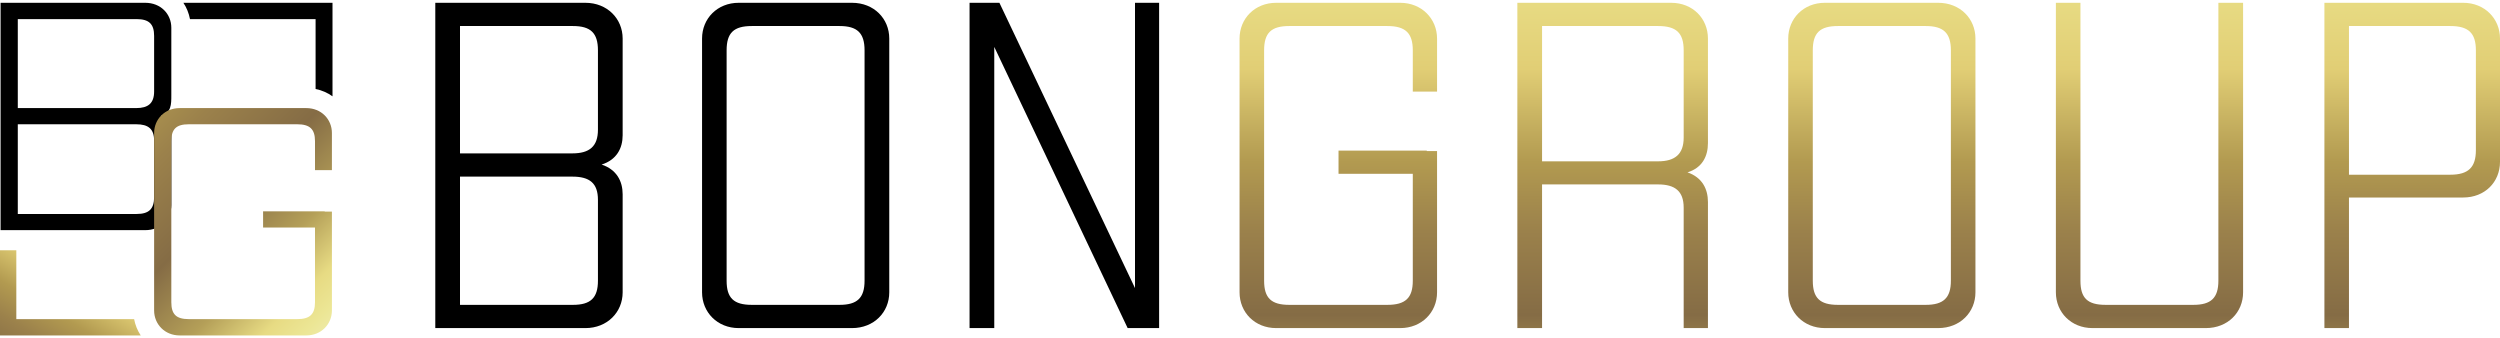
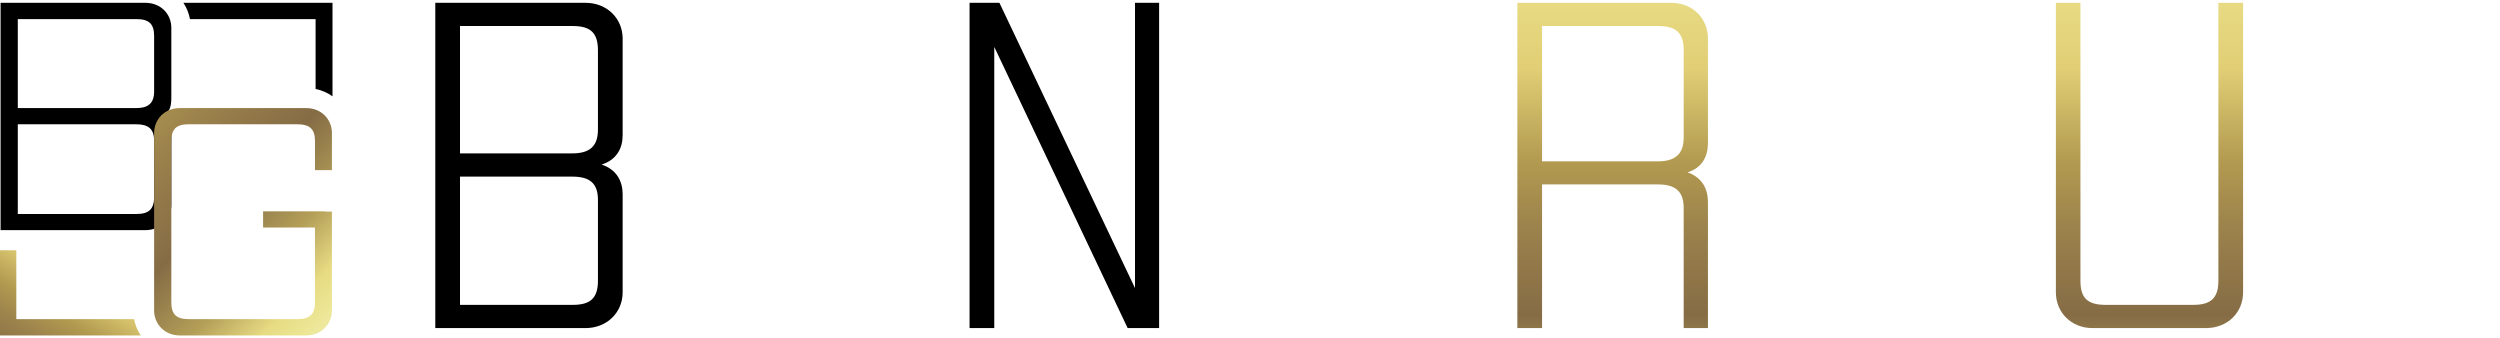
<svg xmlns="http://www.w3.org/2000/svg" xmlns:xlink="http://www.w3.org/1999/xlink" xml:space="preserve" width="170px" height="23px" version="1.1" style="shape-rendering:geometricPrecision; text-rendering:geometricPrecision; image-rendering:optimizeQuality; fill-rule:evenodd; clip-rule:evenodd" viewBox="0 0 170 22.62">
  <defs>
    <style type="text/css">
   
    .fil0 {fill:black}
    .fil4 {fill:url(#id0)}
    .fil5 {fill:url(#id1)}
    .fil3 {fill:url(#id2)}
    .fil1 {fill:url(#id3)}
    .fil2 {fill:url(#id4)}
    .fil6 {fill:url(#id5)}
    .fil7 {fill:url(#id6)}
   
  </style>
    <linearGradient id="id0" gradientUnits="userSpaceOnUse" x1="146.09" y1="-5.91" x2="146.09" y2="46.08">
      <stop offset="0" style="stop-opacity:1; stop-color:#EDE99A" />
      <stop offset="0.09" style="stop-opacity:1; stop-color:#E9DE86" />
      <stop offset="0.2" style="stop-opacity:1; stop-color:#E1CE75" />
      <stop offset="0.322" style="stop-opacity:1; stop-color:#B29A50" />
      <stop offset="0.412" style="stop-opacity:1; stop-color:#9B814B" />
      <stop offset="0.522" style="stop-opacity:1; stop-color:#856C45" />
      <stop offset="0.62" style="stop-opacity:1; stop-color:#B49F58" />
      <stop offset="0.69" style="stop-opacity:1; stop-color:#E7DB83" />
      <stop offset="0.729" style="stop-opacity:1; stop-color:#ECE695" />
      <stop offset="0.761" style="stop-opacity:1; stop-color:#EFECAD" />
      <stop offset="0.8" style="stop-opacity:1; stop-color:#ECE695" />
      <stop offset="0.831" style="stop-opacity:1; stop-color:#E7DB83" />
      <stop offset="0.91" style="stop-opacity:1; stop-color:#B89B55" />
      <stop offset="1" style="stop-opacity:1; stop-color:#8A6243" />
    </linearGradient>
    <linearGradient id="id1" gradientUnits="userSpaceOnUse" xlink:href="#id0" x1="163.97" y1="-5.91" x2="163.97" y2="46.08">
  </linearGradient>
    <linearGradient id="id2" gradientUnits="userSpaceOnUse" xlink:href="#id0" x1="127.88" y1="-5.91" x2="127.88" y2="46.08">
  </linearGradient>
    <linearGradient id="id3" gradientUnits="userSpaceOnUse" xlink:href="#id0" x1="90.96" y1="-5.91" x2="90.96" y2="46.08">
  </linearGradient>
    <linearGradient id="id4" gradientUnits="userSpaceOnUse" xlink:href="#id0" x1="109.5" y1="-5.91" x2="109.5" y2="46.08">
  </linearGradient>
    <linearGradient id="id5" gradientUnits="userSpaceOnUse" xlink:href="#id0" x1="7.52" y1="14.95" x2="-3.91" y2="34.16">
  </linearGradient>
    <linearGradient id="id6" gradientUnits="userSpaceOnUse" xlink:href="#id0" x1="-2.58" y1="-4.25" x2="31.69" y2="30.02">
  </linearGradient>
  </defs>
  <g id="Слой_x0020_1">
    <g id="_2167716723744">
      <g>
        <path class="fil0" d="M42.34 2.43l0 6.58c0,0.88 -0.41,1.67 -1.43,1.99 1.02,0.34 1.43,1.13 1.43,2.02l0 6.67c0,1.35 -1.05,2.43 -2.53,2.43l-10.21 0 0 -22.12 10.21 0c1.48,0 2.53,1.08 2.53,2.43zm-3.38 -0.85l-7.68 0 0 8.66 7.64 0c1.17,0 1.74,-0.48 1.74,-1.61l0 -5.4c0,-1.18 -0.5,-1.65 -1.7,-1.65zm-0.04 10.24l-7.64 0 0 8.72 7.68 0c1.2,0 1.7,-0.47 1.7,-1.64l0 -5.5c0,-1.14 -0.57,-1.58 -1.74,-1.58z" />
-         <path class="fil0" d="M60.47 2.43l0 17.26c0,1.35 -1.04,2.43 -2.53,2.43l-7.71 0c-1.45,0 -2.49,-1.08 -2.49,-2.43l0 -17.26c0,-1.36 1.04,-2.43 2.49,-2.43l7.71 0c1.49,0 2.53,1.08 2.53,2.43zm-3.38 -0.85l-5.97 0c-1.23,0 -1.71,0.47 -1.71,1.65l0 15.67c0,1.17 0.48,1.64 1.71,1.64l5.97 0c1.2,0 1.7,-0.47 1.7,-1.64l0 -15.67c0,-1.18 -0.5,-1.65 -1.7,-1.65z" />
        <polygon class="fil0" points="78.82,0 78.82,22.12 76.68,22.12 67.61,3 67.61,22.12 65.93,22.12 65.93,0 67.96,0 77.18,19.4 77.18,0 " />
-         <path class="fil1" d="M97.72 2.43l0 3.61 -1.65 0 0 -2.81c0,-1.17 -0.5,-1.65 -1.73,-1.65l-6.67 0c-1.23,0 -1.71,0.47 -1.71,1.65l0 15.67c0,1.17 0.48,1.64 1.71,1.64l6.67 0c1.23,0 1.73,-0.47 1.73,-1.64l0 -7.27 -5.05 0 0 -1.58 6 0 0 0.03 0.7 0 0 9.61c0,1.36 -1.05,2.43 -2.5,2.43l-8.44 0c-1.45,0 -2.49,-1.07 -2.49,-2.43l0 -17.26c0,-1.36 1.04,-2.43 2.49,-2.43l8.44 0c1.45,0 2.5,1.08 2.5,2.43z" />
        <path class="fil2" d="M116.14 2.43l0 7.11c0,0.89 -0.38,1.68 -1.39,1.99 1.01,0.35 1.39,1.14 1.39,2.02l0 8.57 -1.65 0 0 -8.19c0,-1.13 -0.6,-1.58 -1.74,-1.58l-7.89 0 0 9.77 -1.68 0 0 -22.12 10.46 0c1.48,0 2.5,1.08 2.5,2.43zm-3.39 -0.85l-7.89 0 0 9.2 7.89 0c1.14,0 1.74,-0.48 1.74,-1.61l0 -5.94c0,-1.18 -0.5,-1.65 -1.74,-1.65z" />
-         <path class="fil3" d="M134.33 2.43l0 17.26c0,1.35 -1.04,2.43 -2.53,2.43l-7.71 0c-1.45,0 -2.49,-1.08 -2.49,-2.43l0 -17.26c0,-1.36 1.04,-2.43 2.49,-2.43l7.71 0c1.49,0 2.53,1.08 2.53,2.43zm-3.38 -0.85l-5.97 0c-1.23,0 -1.71,0.47 -1.71,1.65l0 15.67c0,1.17 0.48,1.64 1.71,1.64l5.97 0c1.2,0 1.71,-0.47 1.71,-1.64l0 -15.67c0,-1.18 -0.51,-1.65 -1.71,-1.65z" />
        <path class="fil4" d="M152.53 0l0 19.69c0,1.36 -1.04,2.43 -2.53,2.43l-7.71 0c-1.45,0 -2.49,-1.07 -2.49,-2.43l0 -19.69 1.67 0 0 18.9c0,1.17 0.47,1.64 1.71,1.64l5.97 0c1.2,0 1.7,-0.47 1.7,-1.64l0 -18.9 1.68 0z" />
-         <path class="fil5" d="M170 2.43l0 8.38c0,1.39 -1.04,2.43 -2.5,2.43l-7.77 0 0 8.88 -1.67 0 0 -22.12 9.44 0c1.46,0 2.5,1.08 2.5,2.43zm-3.38 -0.85l-6.89 0 0 10.11 6.89 0c1.23,0 1.74,-0.5 1.74,-1.67l0 -6.79c0,-1.18 -0.51,-1.65 -1.74,-1.65z" />
      </g>
      <path class="fil0" d="M22.61 0l0 6.36c-0.33,-0.24 -0.72,-0.41 -1.15,-0.5l0 -4.75 -8.54 0c-0.08,-0.41 -0.23,-0.78 -0.45,-1.11l10.14 0 0 0z" />
      <path class="fil6" d="M9.57 22.62l-9.57 0 0 -5.79 1.11 0 0 4.68 8.01 0c0.08,0.41 0.23,0.78 0.45,1.11z" />
      <path class="fil0" d="M11.65 1.7l0 4.6c0,0.61 0,1.17 -0.7,1.39 0.71,0.24 0.7,0.79 0.7,1.41l0 4.66c0,0.95 -0.73,1.7 -1.77,1.7l-9.84 0 0 -15.46 9.84 0c1.04,0 1.77,0.75 1.77,1.7zm-2.36 -0.59l-8.08 0 0 6.05 8.05 0c0.82,0 1.22,-0.33 1.22,-1.13l0 -3.78c0,-0.81 -0.35,-1.14 -1.19,-1.14zm-0.03 7.15l-8.05 0 0 6.1 8.08 0c0.84,0 1.19,-0.34 1.19,-1.15l0 -3.84c0,-0.8 -0.4,-1.11 -1.22,-1.11z" />
      <path class="fil7" d="M22.57 8.86l0 2.52 -1.15 0 0 -1.97c0,-0.82 -0.35,-1.15 -1.21,-1.15l-7.37 0c-0.86,0 -1.19,0.33 -1.19,1.15l0 10.95c0,0.82 0.33,1.15 1.19,1.15l7.37 0c0.86,0 1.21,-0.33 1.21,-1.15l0 -5.08 -3.53 0 0 -1.1 4.19 0 0 0.02 0.49 0 0 6.72c0,0.94 -0.73,1.7 -1.74,1.7l-8.61 0c-1.01,0 -1.74,-0.76 -1.74,-1.7l0 -12.06c0,-0.95 0.73,-1.7 1.74,-1.7l8.61 0c1.01,0 1.74,0.75 1.74,1.7z" />
    </g>
  </g>
</svg>